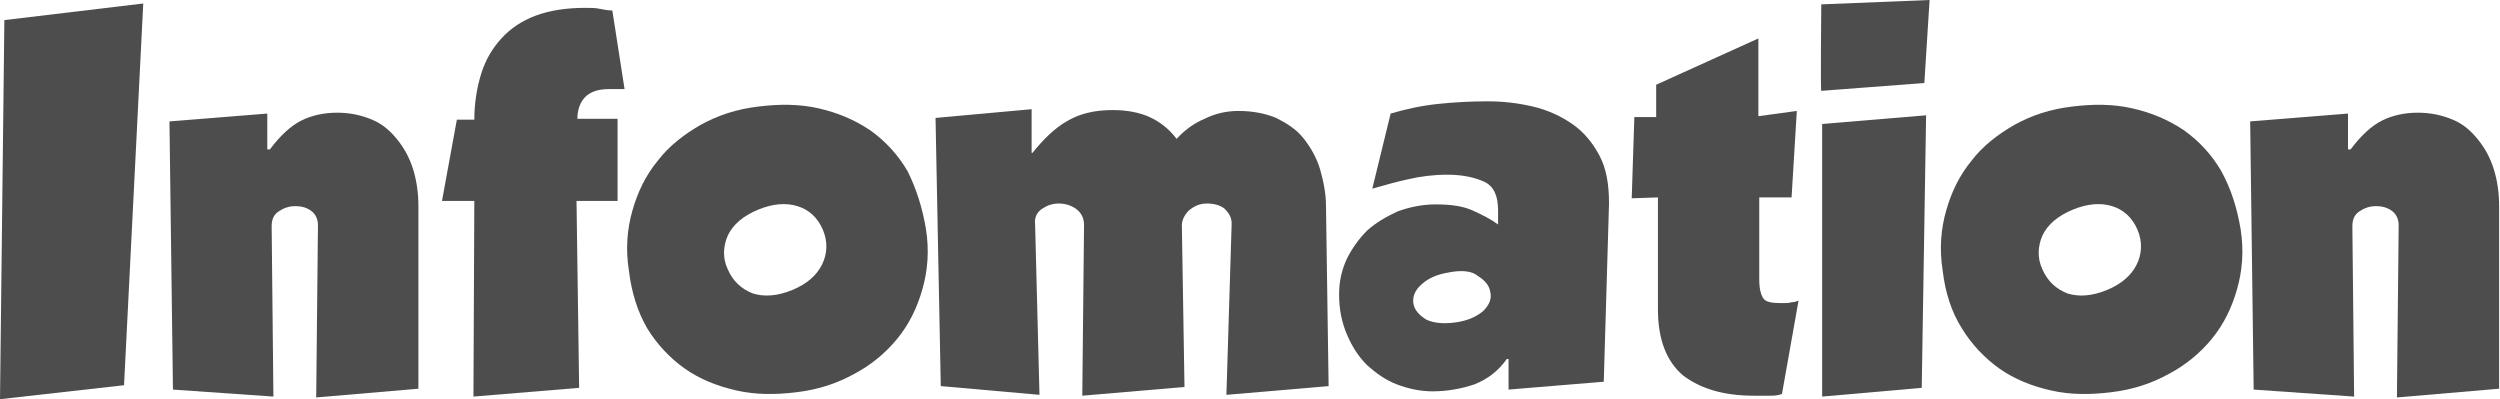
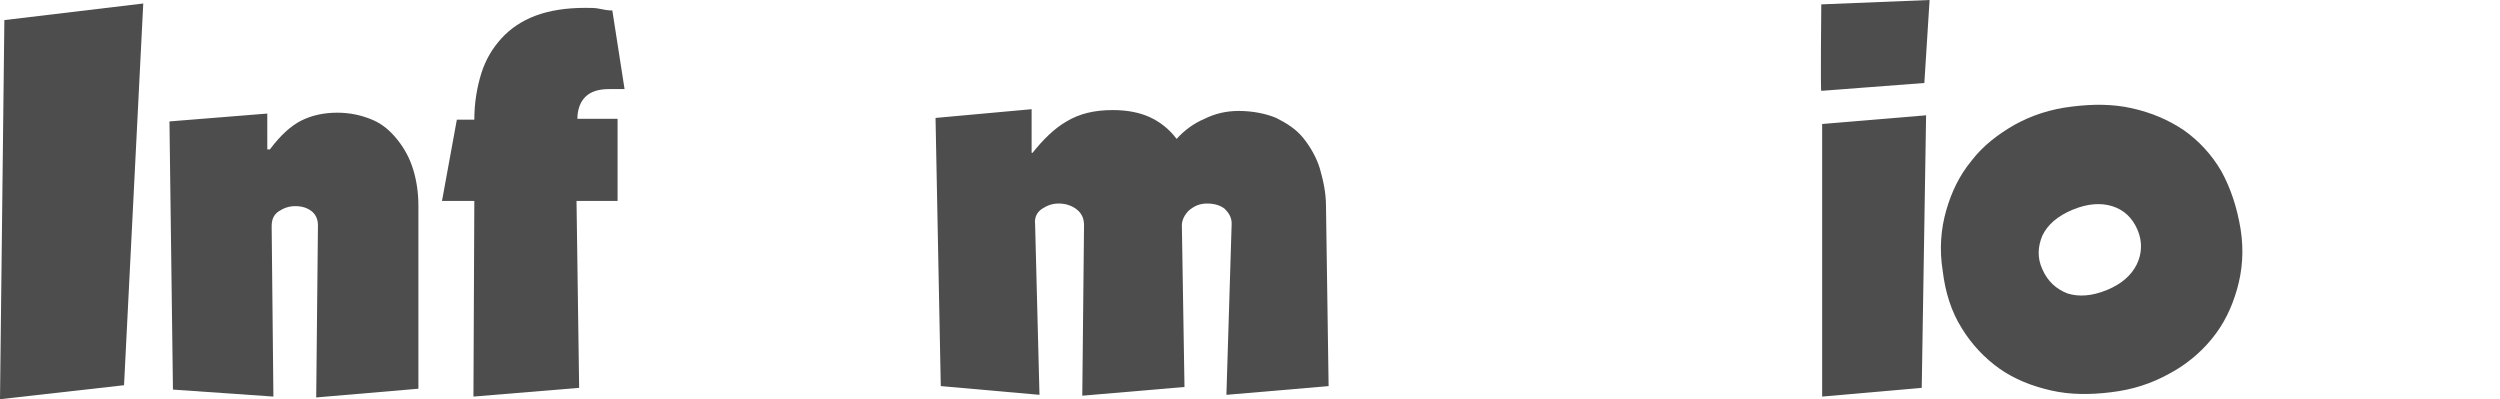
<svg xmlns="http://www.w3.org/2000/svg" version="1.1" id="_レイヤー_2" x="0px" y="0px" viewBox="0 0 286.2 45.7" style="enable-background:new 0 0 286.2 45.7;" xml:space="preserve">
  <style type="text/css">
	.st0{fill:#4D4D4D;}
</style>
  <g id="_レイヤー_1-2">
    <g>
      <path class="st0" d="M16.4,0.4l-2.2,43.7L0,45.7L0.5,2.3L16.4,0.4z" />
      <path class="st0" d="M30.7,17.1h0.2c1.2-1.6,2.4-2.7,3.6-3.3c1.2-0.6,2.6-0.9,4.1-0.9c1.5,0,2.8,0.3,4,0.8    c1.2,0.5,2.1,1.3,2.9,2.3c0.8,1,1.4,2.1,1.8,3.4c0.4,1.3,0.6,2.7,0.6,4.2v20.9l-11.7,1l0.2-19.7c0-0.6-0.2-1.2-0.7-1.6    c-0.5-0.4-1.1-0.6-1.9-0.6c-0.7,0-1.3,0.2-1.9,0.6c-0.6,0.4-0.8,1-0.8,1.7l0.2,19.5l-11.5-0.8l-0.4-30.7l11.2-0.9V17.1z" />
      <path class="st0" d="M54.3,23h-3.7l1.7-9.3h2c0-1.9,0.3-3.7,0.8-5.3c0.5-1.6,1.3-2.9,2.3-4c1-1.1,2.3-2,3.9-2.6    c1.6-0.6,3.5-0.9,5.7-0.9c0.6,0,1.2,0,1.6,0.1c0.5,0.1,1,0.2,1.5,0.2l1.4,9h-1.8c-1.2,0-2.1,0.3-2.7,0.9c-0.6,0.6-0.9,1.5-0.9,2.5    h4.6V23H66l0.3,21.4l-12.1,1L54.3,23z" />
-       <path class="st0" d="M106,26.2c0.4,2.5,0.2,4.8-0.4,6.9c-0.6,2.1-1.5,4-2.9,5.7c-1.3,1.6-3,3-4.9,4c-2,1.1-4.1,1.8-6.6,2.1    c-2.4,0.3-4.7,0.3-6.9-0.2c-2.2-0.5-4.2-1.3-5.9-2.5c-1.7-1.2-3.2-2.8-4.3-4.6C73,35.7,72.3,33.5,72,31c-0.4-2.5-0.2-4.8,0.4-6.9    c0.6-2.1,1.5-4,2.9-5.7c1.3-1.7,3-3,4.9-4.1c2-1.1,4.1-1.8,6.6-2.1c2.4-0.3,4.7-0.3,6.9,0.2c2.2,0.5,4.1,1.3,5.9,2.5    c1.7,1.2,3.2,2.8,4.3,4.7C104.9,21.6,105.6,23.8,106,26.2z M83.3,30.8c0.6,1.4,1.6,2.3,2.9,2.8c1.3,0.4,2.8,0.3,4.5-0.4    c1.7-0.7,2.8-1.7,3.4-2.9c0.6-1.2,0.7-2.6,0.1-4c-0.6-1.4-1.6-2.3-2.9-2.7c-1.3-0.4-2.8-0.3-4.5,0.4c-1.7,0.7-2.9,1.7-3.5,3    C82.8,28.2,82.7,29.5,83.3,30.8z" />
      <path class="st0" d="M141,25.6c0-0.7-0.3-1.2-0.8-1.7c-0.5-0.4-1.2-0.6-2-0.6c-0.9,0-1.5,0.3-2.1,0.8c-0.5,0.5-0.8,1.1-0.8,1.7    l0.3,18.5l-11.7,1l0.2-19.5c0-0.7-0.2-1.3-0.8-1.8c-0.5-0.4-1.2-0.7-2.1-0.7c-0.7,0-1.3,0.2-1.9,0.6c-0.6,0.4-0.9,1-0.8,1.8    l0.5,19.5l-11.3-1l-0.6-30.7l11-1v5h0.1c1.2-1.5,2.5-2.8,3.9-3.6c1.5-0.9,3.2-1.3,5.3-1.3c1.7,0,3.1,0.3,4.2,0.8    c1.1,0.5,2.2,1.3,3.1,2.5c0.9-1,2-1.8,3.2-2.3c1.2-0.6,2.5-0.9,3.9-0.9c1.6,0,3.1,0.3,4.3,0.8c1.2,0.6,2.3,1.3,3.1,2.3    c0.8,1,1.5,2.2,1.9,3.5c0.4,1.4,0.7,2.8,0.7,4.3l0.3,20.6l-11.7,1L141,25.6z" />
-       <path class="st0" d="M172.6,41.1h-0.1c-1,1.4-2.2,2.3-3.7,2.9c-1.5,0.5-3.1,0.8-4.8,0.8c-1.4,0-2.8-0.3-4.1-0.8    c-1.3-0.5-2.4-1.3-3.4-2.2c-1-1-1.7-2.1-2.3-3.5c-0.6-1.4-0.9-2.9-0.9-4.6c0-1.5,0.3-2.8,0.9-4.1c0.6-1.2,1.4-2.3,2.3-3.2    c1-0.9,2.2-1.6,3.5-2.2c1.4-0.5,2.8-0.8,4.4-0.8c1.7,0,3.1,0.2,4.2,0.7c1.1,0.5,2.1,1,2.9,1.6v-1.6c0-1.7-0.5-2.8-1.6-3.3    c-1.1-0.5-2.5-0.8-4.2-0.8c-1.6,0-3.1,0.2-4.4,0.5c-1.4,0.3-2.8,0.7-4.2,1.1l2.1-8.6c1.7-0.5,3.5-0.9,5.4-1.1    c1.9-0.2,3.8-0.3,5.7-0.3c1.8,0,3.5,0.2,5.2,0.6c1.7,0.4,3.2,1.1,4.5,2c1.3,0.9,2.3,2.1,3.1,3.6c0.8,1.5,1.1,3.3,1.1,5.5    l-0.6,20.4l-10.9,0.9V41.1z M165.8,31.2c-1.2,0.2-2.2,0.6-3,1.3c-0.8,0.7-1.1,1.4-1,2.2c0.1,0.8,0.7,1.4,1.5,1.9    c0.9,0.4,2,0.5,3.4,0.3c1.4-0.2,2.4-0.7,3.1-1.3c0.7-0.7,1-1.4,0.8-2.2c-0.1-0.7-0.6-1.3-1.4-1.8C168.5,31,167.3,30.9,165.8,31.2z    " />
-       <path class="st0" d="M202.5,45.3c-0.5,0-1.1,0-1.7,0c-3.5,0-6.1-0.8-8.1-2.3c-1.9-1.6-2.9-4.1-2.9-7.6V22.6l-3,0.1l0.3-9.3h2.5    V9.7l11.7-5.3v8.9l4.4-0.6l-0.6,9.9h-3.7V32c0,1.1,0.2,1.8,0.5,2.2c0.3,0.4,1,0.5,2.1,0.5c0.5,0,0.8,0,1.1-0.1    c0.3,0,0.6-0.1,0.8-0.2l-1.9,10.7C203.5,45.3,203,45.3,202.5,45.3z" />
      <path class="st0" d="M208.5,0.5L220.9,0l-0.6,9.5l-11.8,0.9C208.4,10.4,208.5,0.5,208.5,0.5z M208.5,14.2l12-1L220,44.4l-11.4,1    V14.2z" />
      <path class="st0" d="M256.5,26.2c0.4,2.5,0.2,4.8-0.4,6.9c-0.6,2.1-1.5,4-2.9,5.7c-1.3,1.6-3,3-4.9,4c-2,1.1-4.1,1.8-6.6,2.1    c-2.4,0.3-4.7,0.3-6.9-0.2c-2.2-0.5-4.2-1.3-5.9-2.5c-1.7-1.2-3.2-2.8-4.3-4.6c-1.2-1.9-1.9-4.1-2.2-6.6c-0.4-2.5-0.2-4.8,0.4-6.9    c0.6-2.1,1.5-4,2.9-5.7c1.3-1.7,3-3,4.9-4.1c2-1.1,4.1-1.8,6.6-2.1c2.4-0.3,4.7-0.3,6.9,0.2c2.2,0.5,4.1,1.3,5.9,2.5    c1.7,1.2,3.2,2.8,4.3,4.7C255.4,21.6,256.1,23.8,256.5,26.2z M233.8,30.8c0.6,1.4,1.6,2.3,2.9,2.8c1.3,0.4,2.8,0.3,4.5-0.4    c1.7-0.7,2.8-1.7,3.4-2.9c0.6-1.2,0.7-2.6,0.1-4c-0.6-1.4-1.6-2.3-2.9-2.7c-1.3-0.4-2.8-0.3-4.5,0.4c-1.7,0.7-2.9,1.7-3.5,3    C233.3,28.2,233.2,29.5,233.8,30.8z" />
-       <path class="st0" d="M268.9,17.1h0.2c1.2-1.6,2.4-2.7,3.6-3.3c1.2-0.6,2.6-0.9,4.1-0.9c1.5,0,2.8,0.3,4,0.8s2.1,1.3,2.9,2.3    c0.8,1,1.4,2.1,1.8,3.4s0.6,2.7,0.6,4.2v20.9l-11.7,1l0.2-19.7c0-0.6-0.2-1.2-0.7-1.6c-0.5-0.4-1.1-0.6-1.9-0.6    c-0.7,0-1.3,0.2-1.9,0.6c-0.6,0.4-0.8,1-0.8,1.7l0.2,19.5l-11.5-0.8l-0.4-30.7l11.2-0.9V17.1z" />
    </g>
  </g>
</svg>